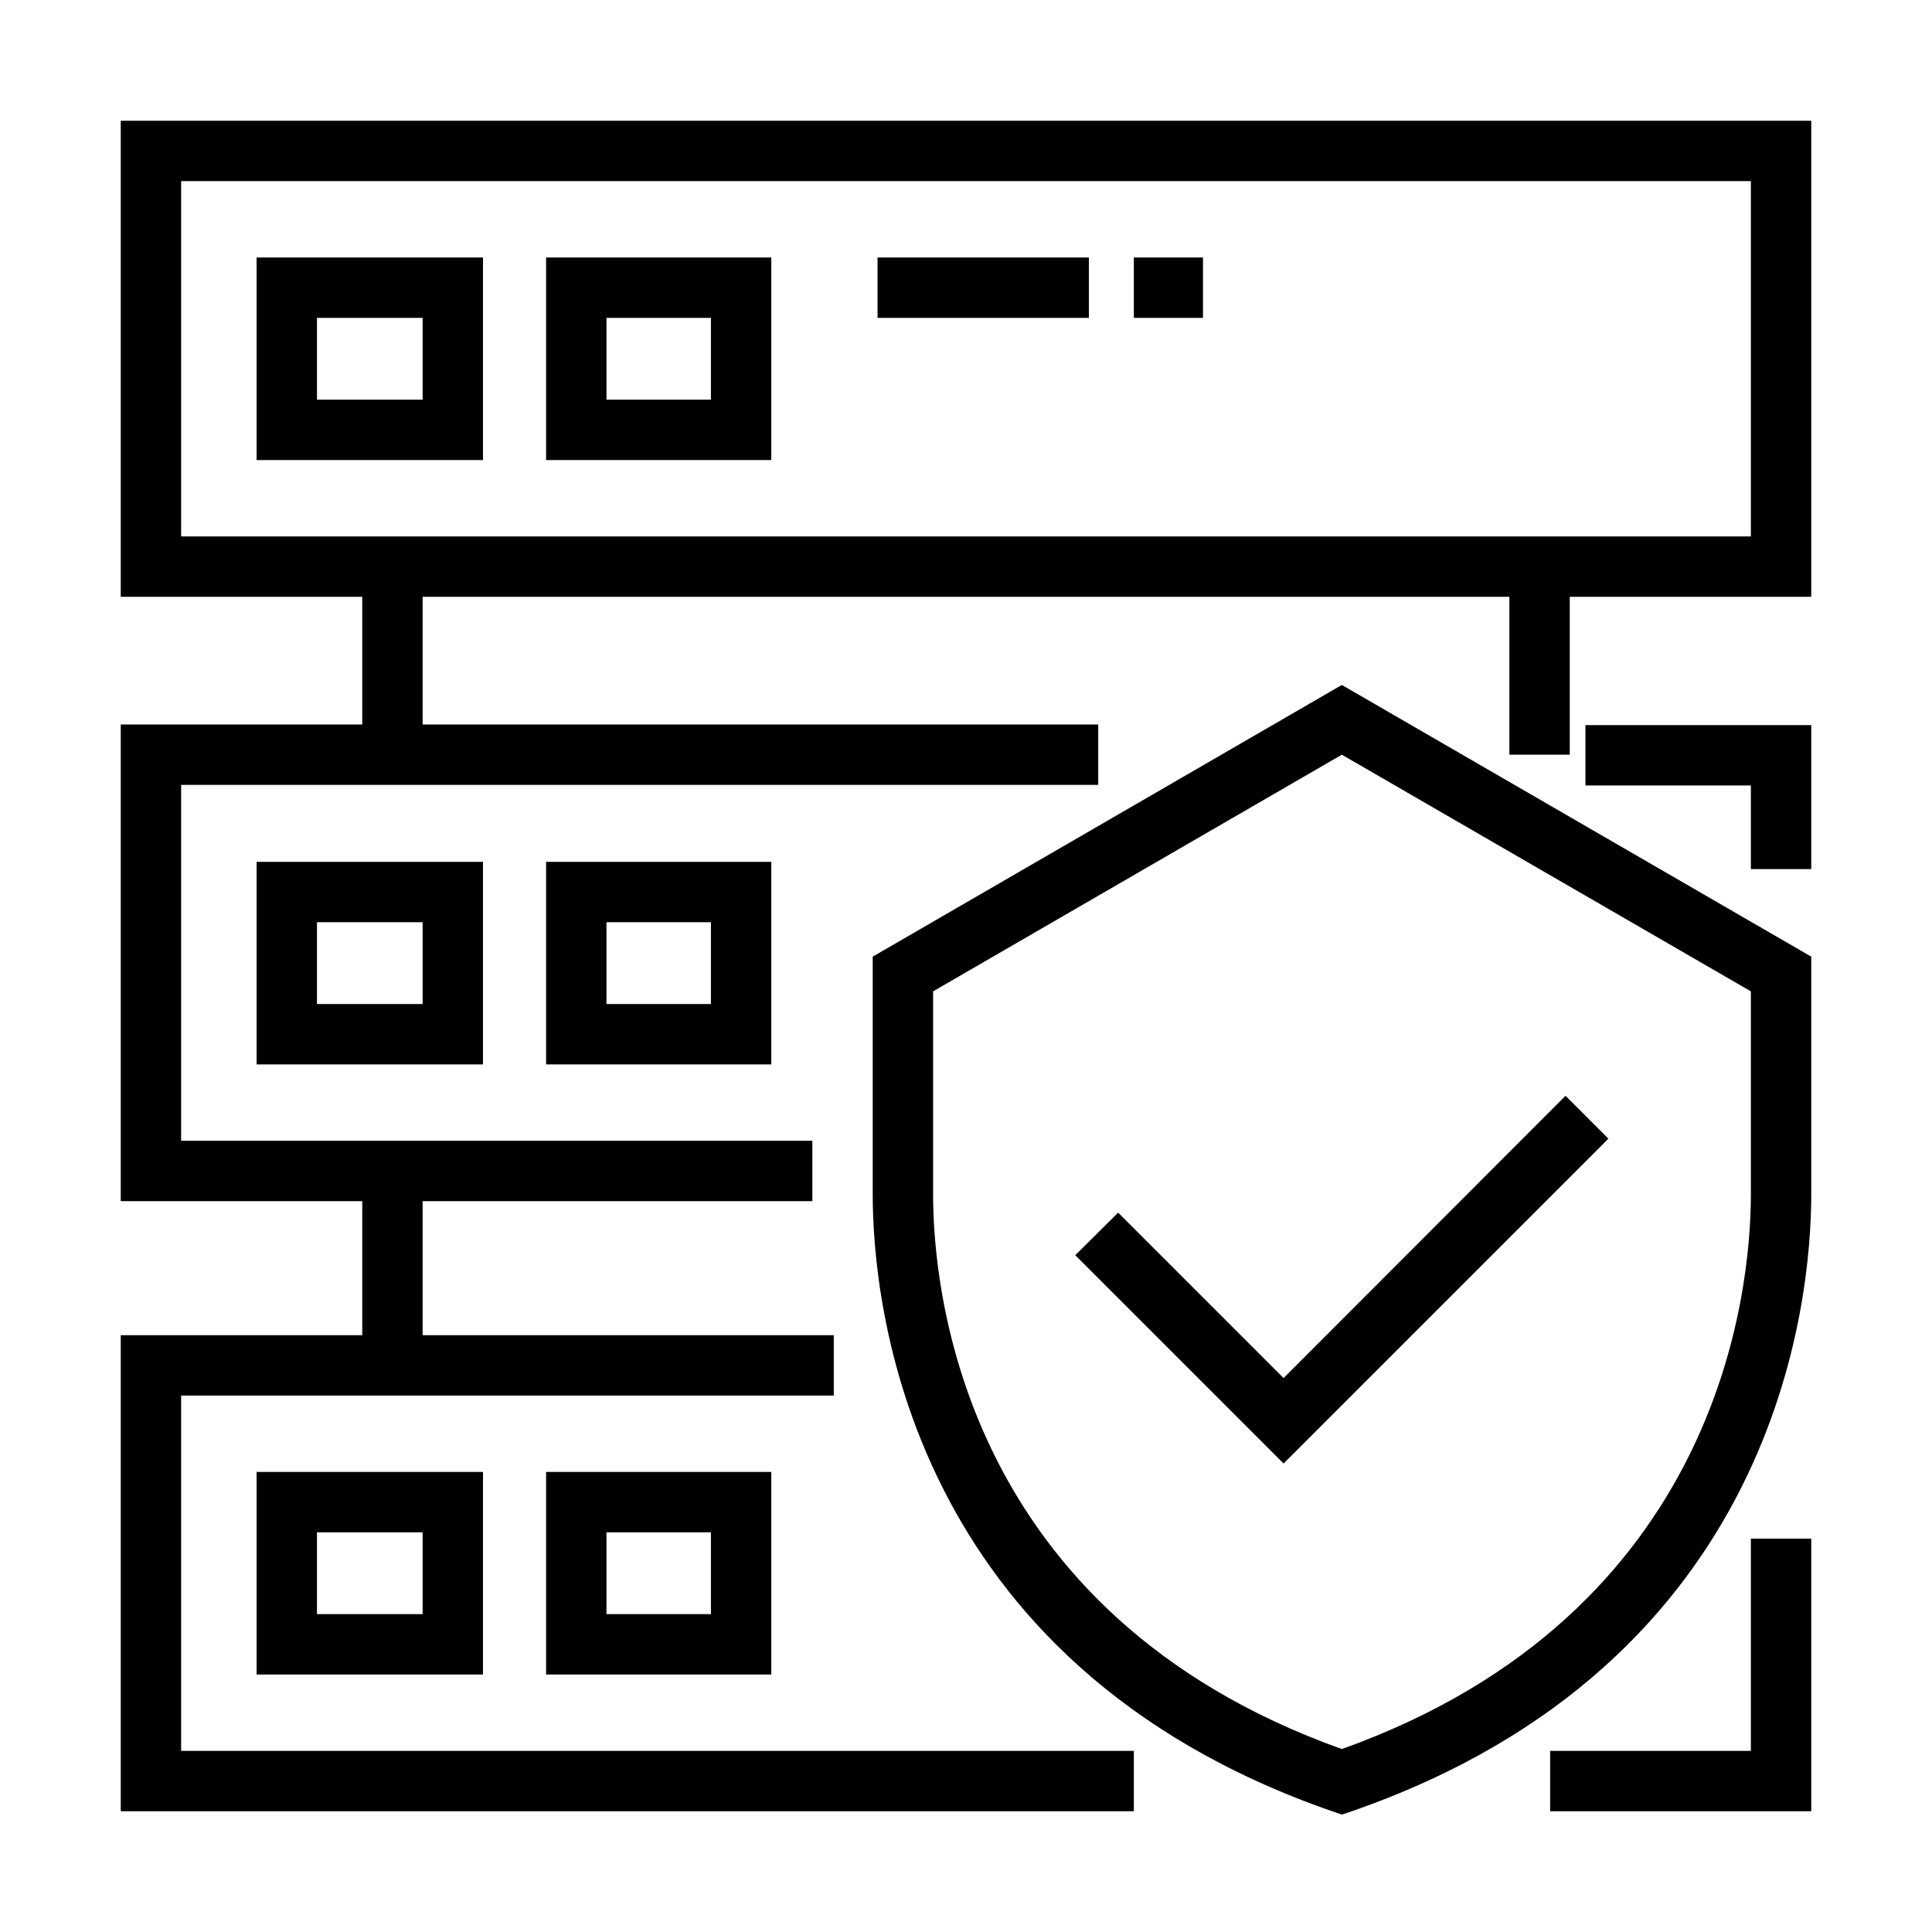
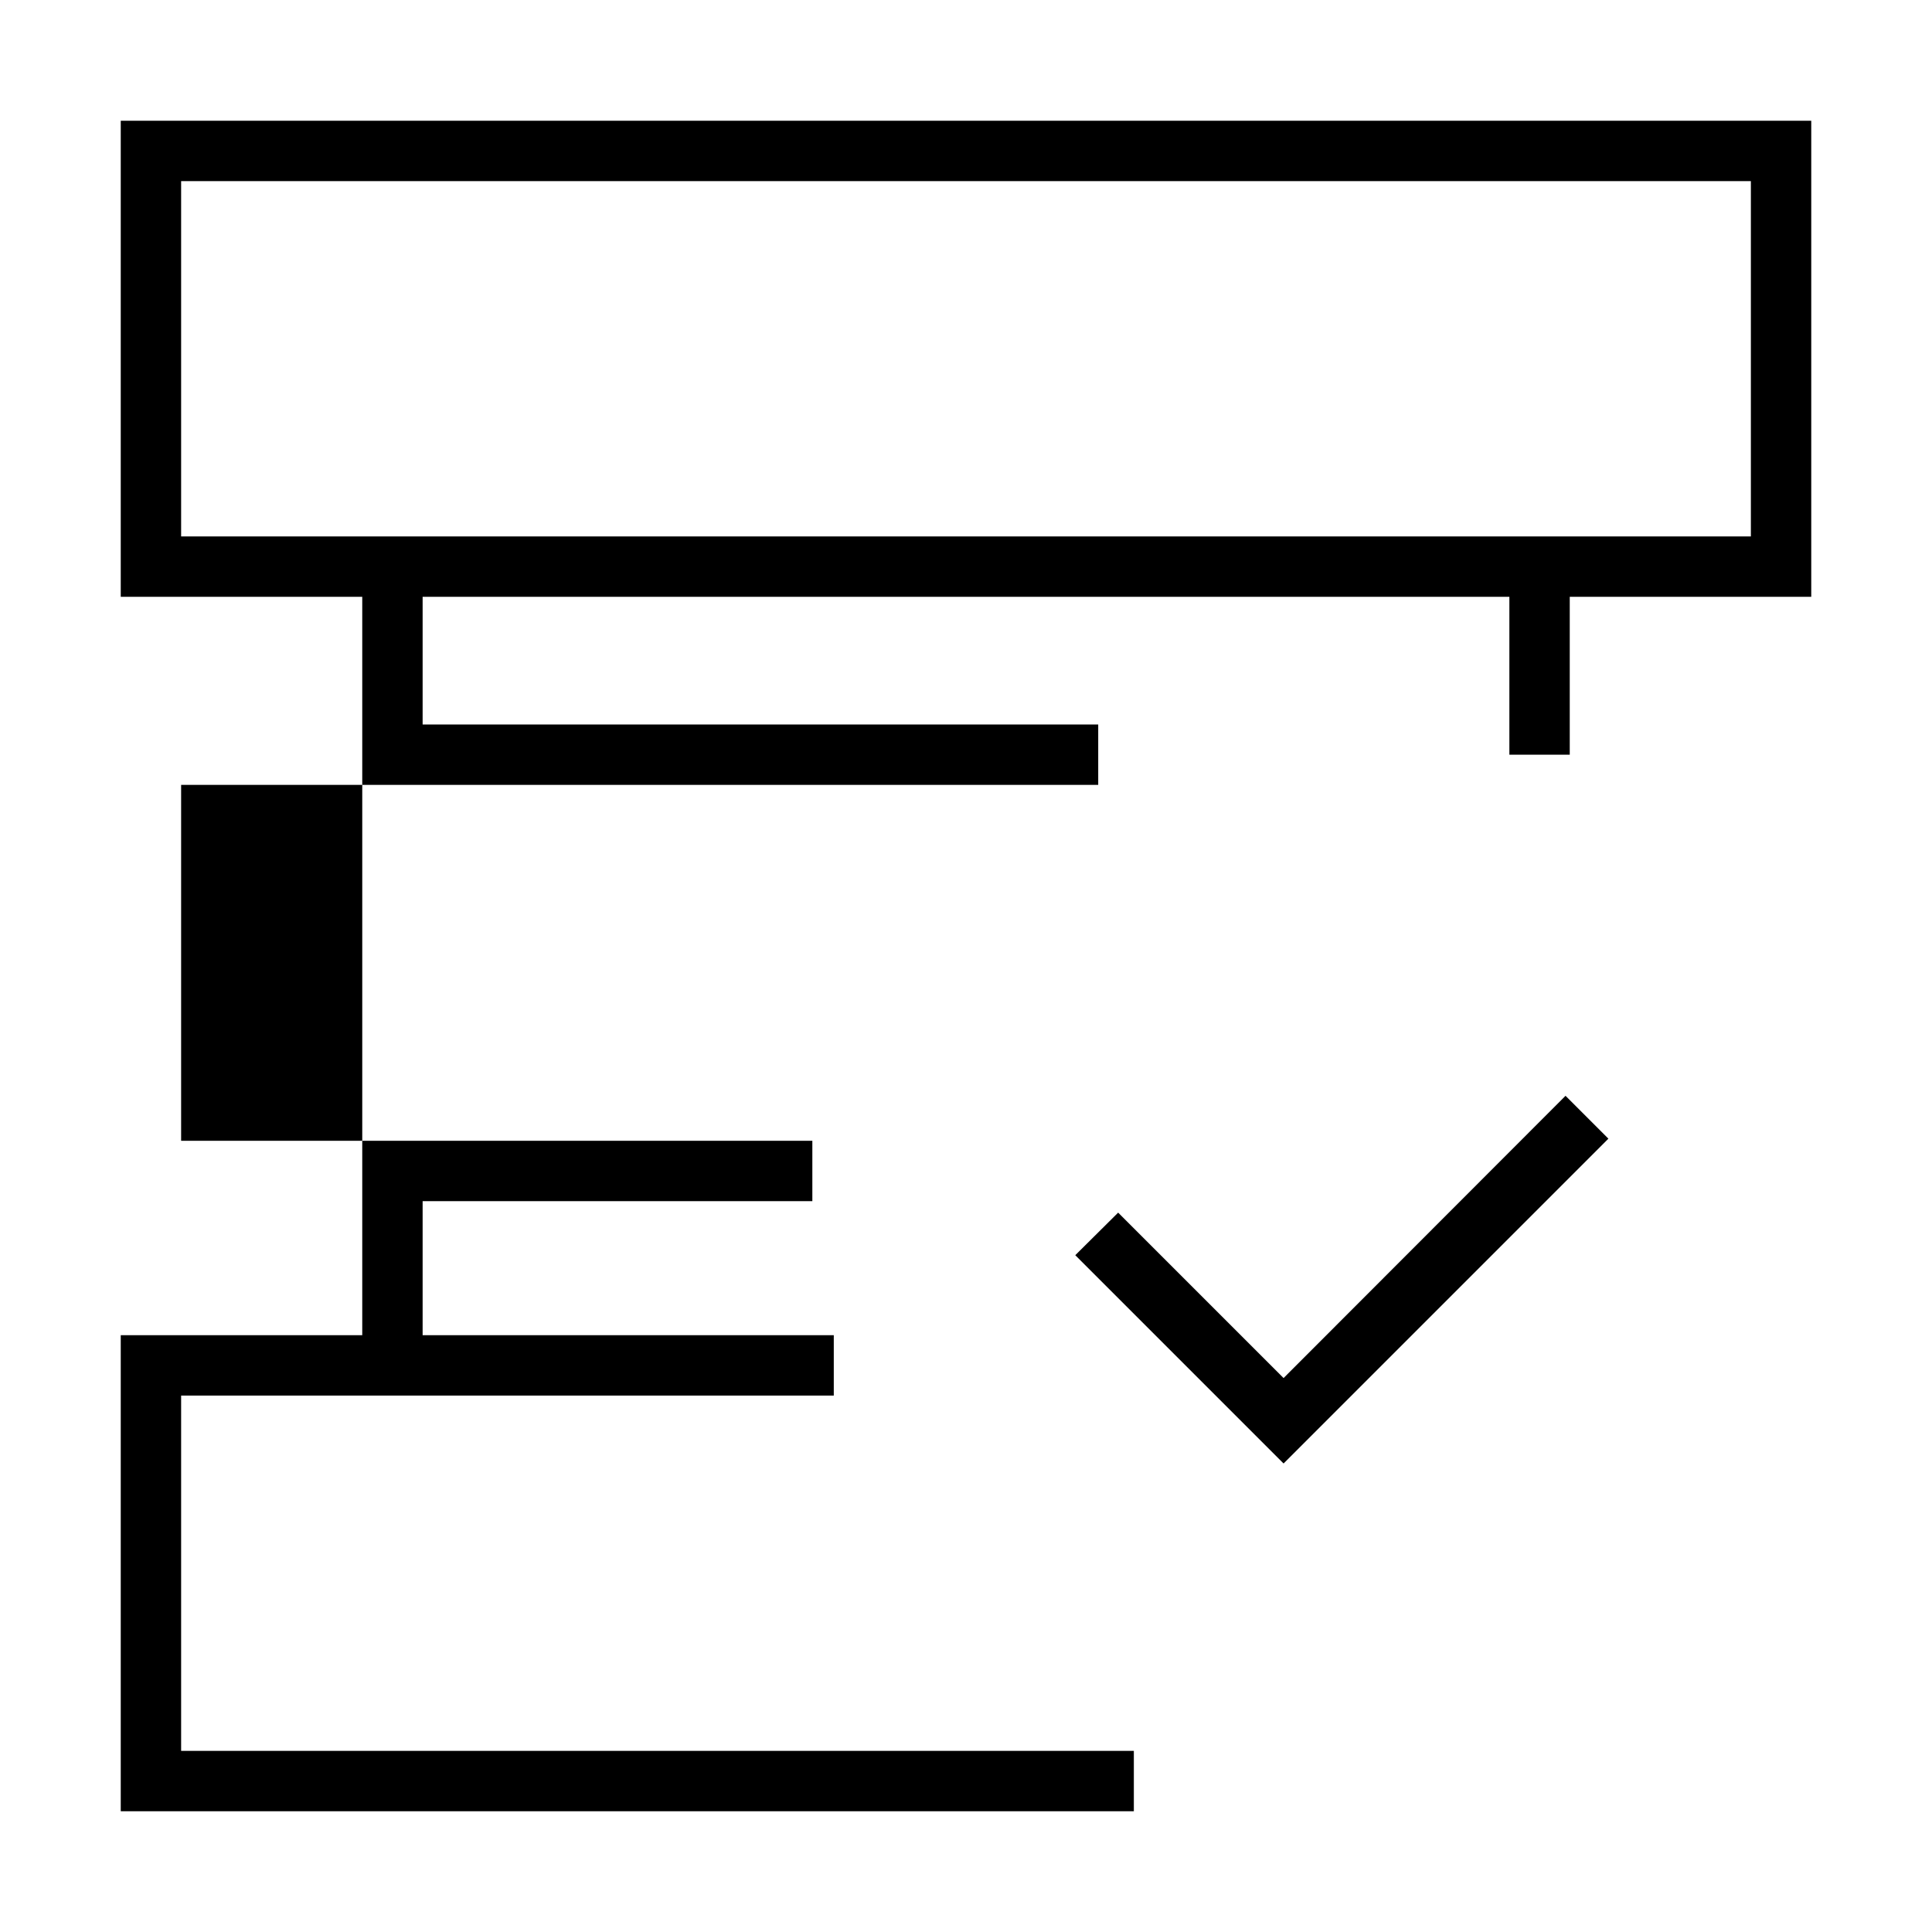
<svg xmlns="http://www.w3.org/2000/svg" width="800" height="800" viewBox="0 0 800 800" fill="none">
-   <path d="M50 247.125H150V300H50V497.375H150V552.875H50V750H469.5V725H75V577.875H345.25V552.875H175V497.375H336.375V472.375H75V325H454.75V300H175V247.125H625V312.5H650V247.125H750V50H50V247.125ZM75 75H725V222.125H75V75Z" fill="black" />
-   <path d="M656.5 325.25H725V359.875H750V300.25H656.5V325.25ZM106.25 190.5H200V106.625H106.25V190.5ZM131.25 131.625H175V165.5H131.25V131.625ZM200 440.75V356.875H106.25V440.75H200ZM131.25 381.875H175V415.75H131.25V381.875ZM226.125 190.5H319.375V106.625H226.125V190.5ZM251.125 131.625H294.375V165.5H251.125V131.625ZM319.375 440.75V356.875H226.125V440.75H319.375ZM251.125 381.875H294.375V415.75H251.125V381.875ZM363.375 106.625H450.875V131.625H363.375V106.625ZM469.5 106.625H498.125V131.625H469.5V106.625ZM725 725H641.875V750H750V637.125H725V725ZM200 693.375V609.5H106.25V693.375H200ZM131.25 634.5H175V668.375H131.25V634.5ZM319.375 693.375V609.5H226.125V693.375H319.375ZM251.125 634.5H294.375V668.375H251.125V634.5Z" fill="black" />
-   <path d="M361.375 396.125V494.5C361.375 538.875 375 688.75 551.625 750L555.625 751.375L559.75 750C736.25 688.75 750 538.875 750 494.5V396.125L555.625 283.625L361.375 396.125ZM725 494.5C725 534.375 712.5 668.125 555.625 724.25C398.625 668.125 386.375 534.375 386.375 494.5V410.5L555.625 312.5L725 410.5V494.5Z" fill="black" />
+   <path d="M50 247.125H150V300V497.375H150V552.875H50V750H469.5V725H75V577.875H345.25V552.875H175V497.375H336.375V472.375H75V325H454.75V300H175V247.125H625V312.5H650V247.125H750V50H50V247.125ZM75 75H725V222.125H75V75Z" fill="black" />
  <path d="M463 502.125L445.25 519.75L531.5 606L666 471.5L648.25 453.75L531.5 570.625L463 502.125Z" fill="black" />
</svg>